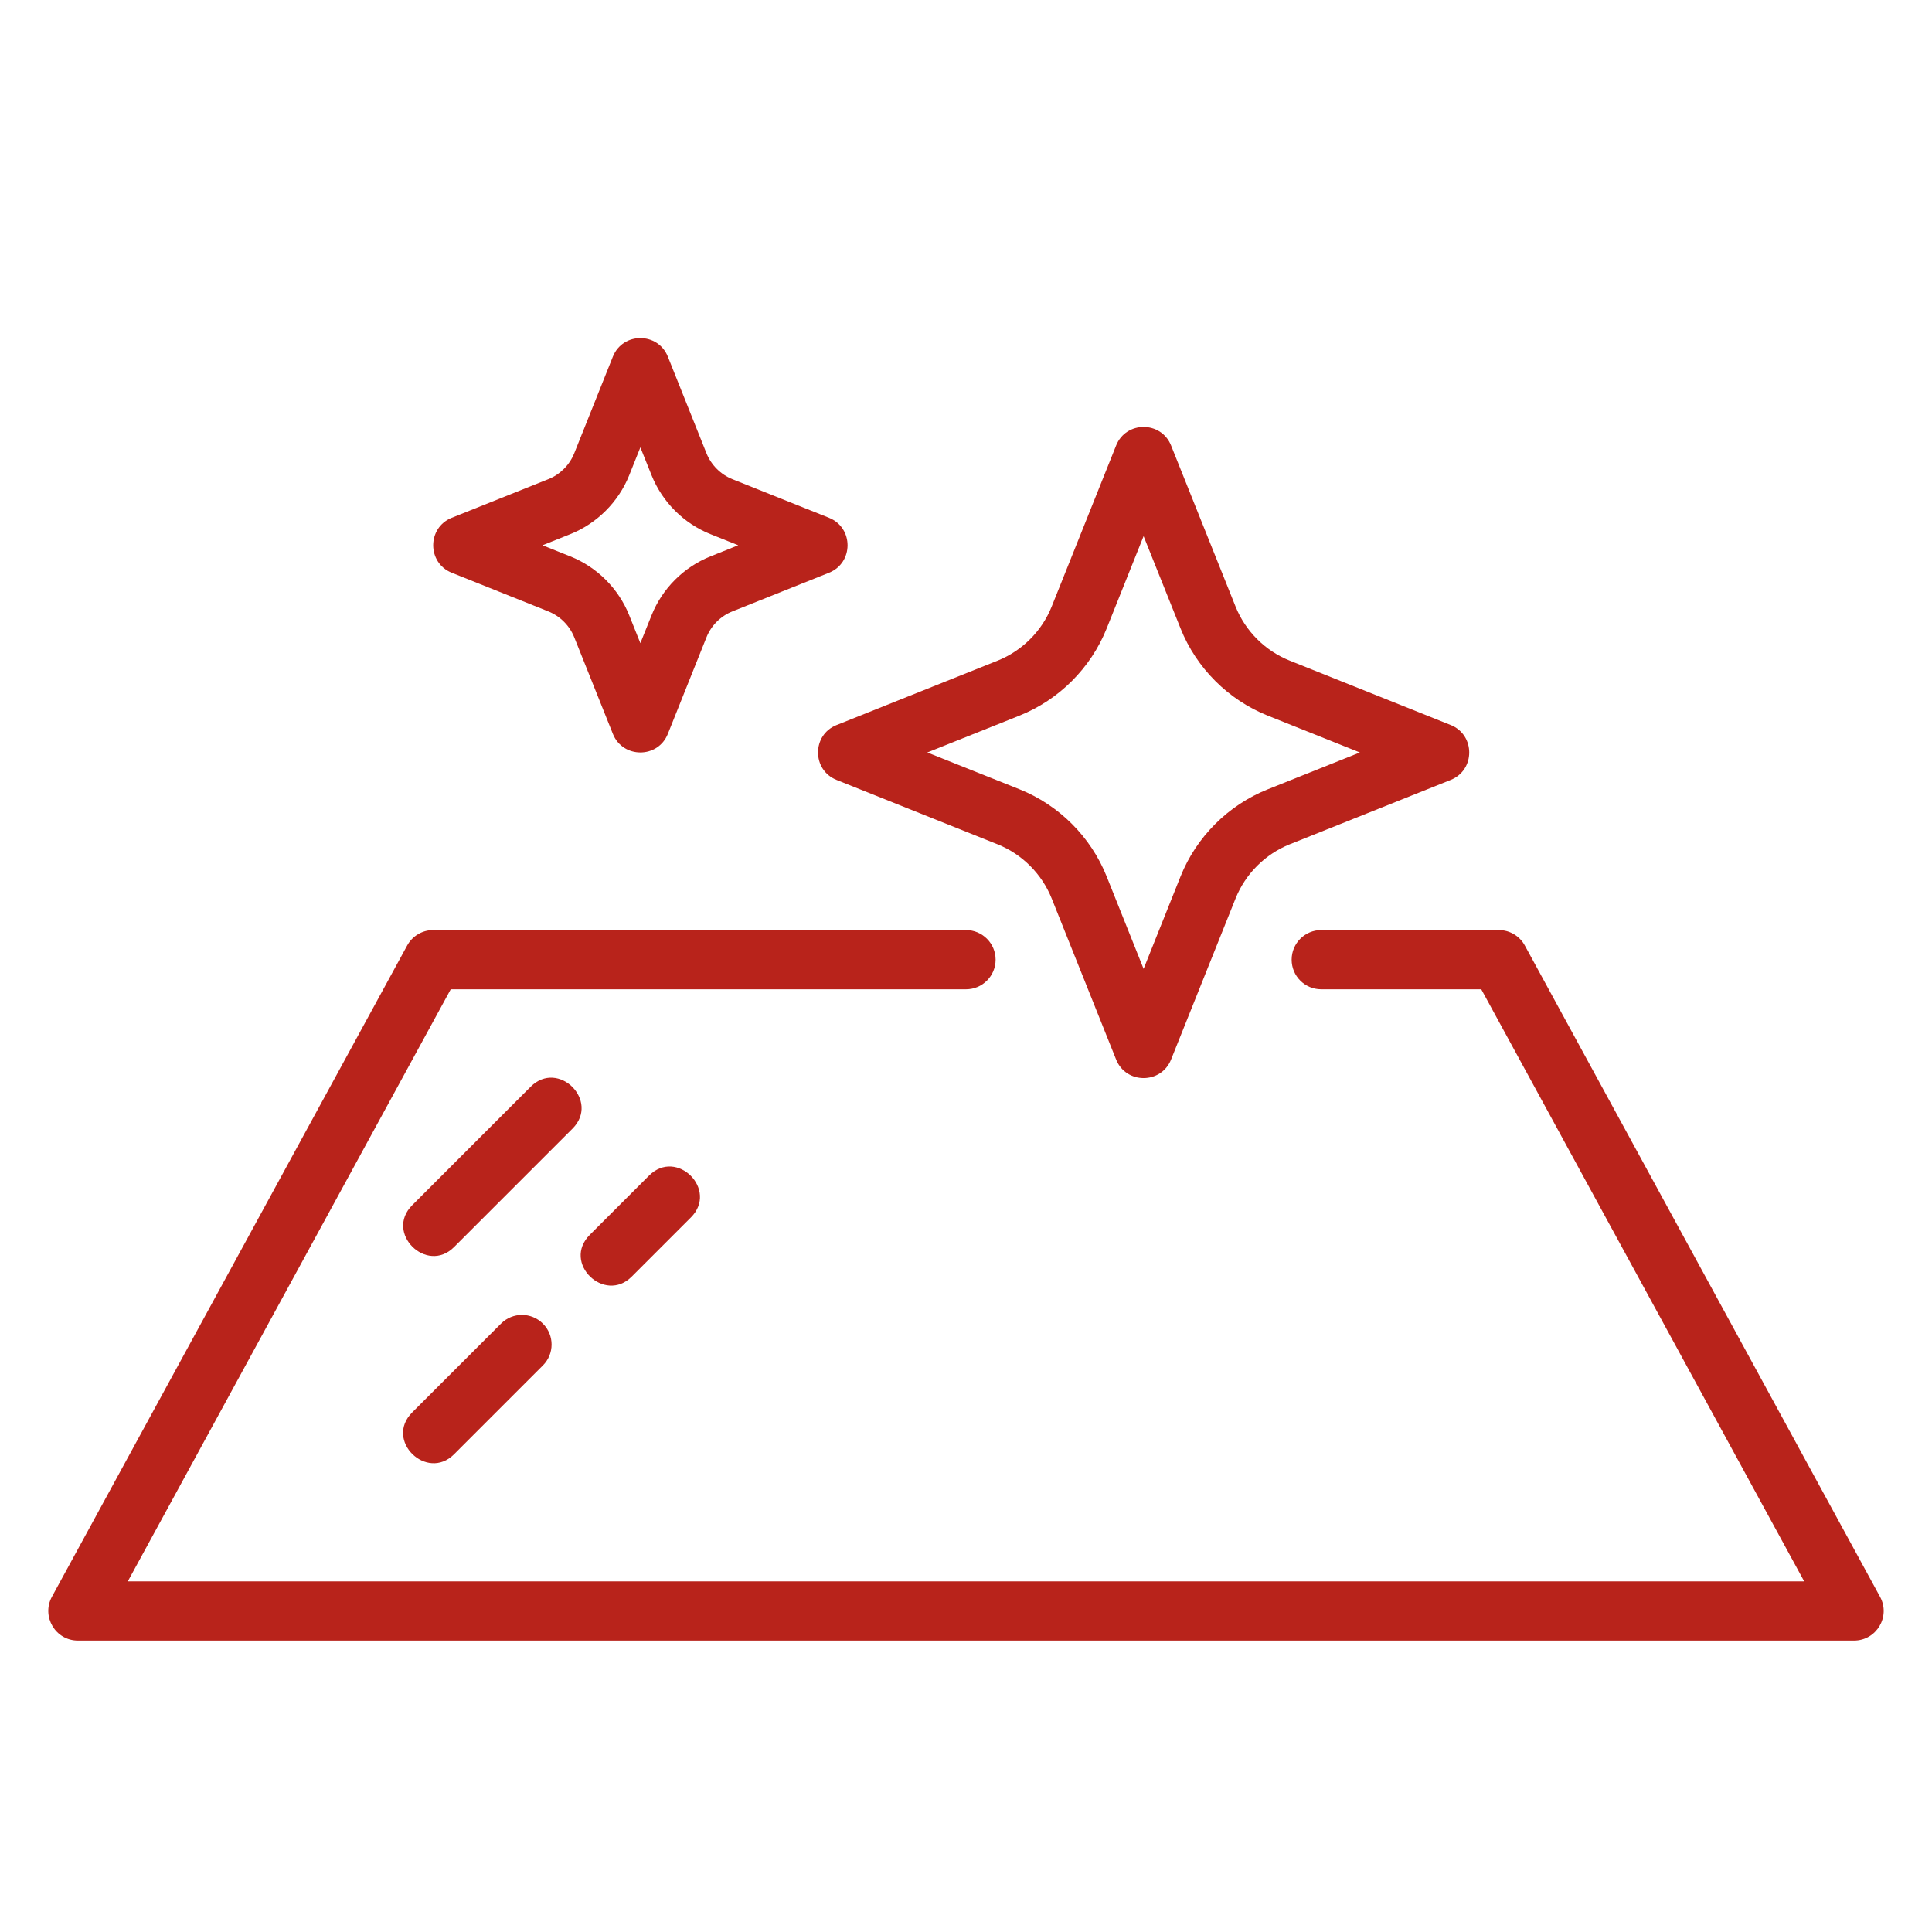
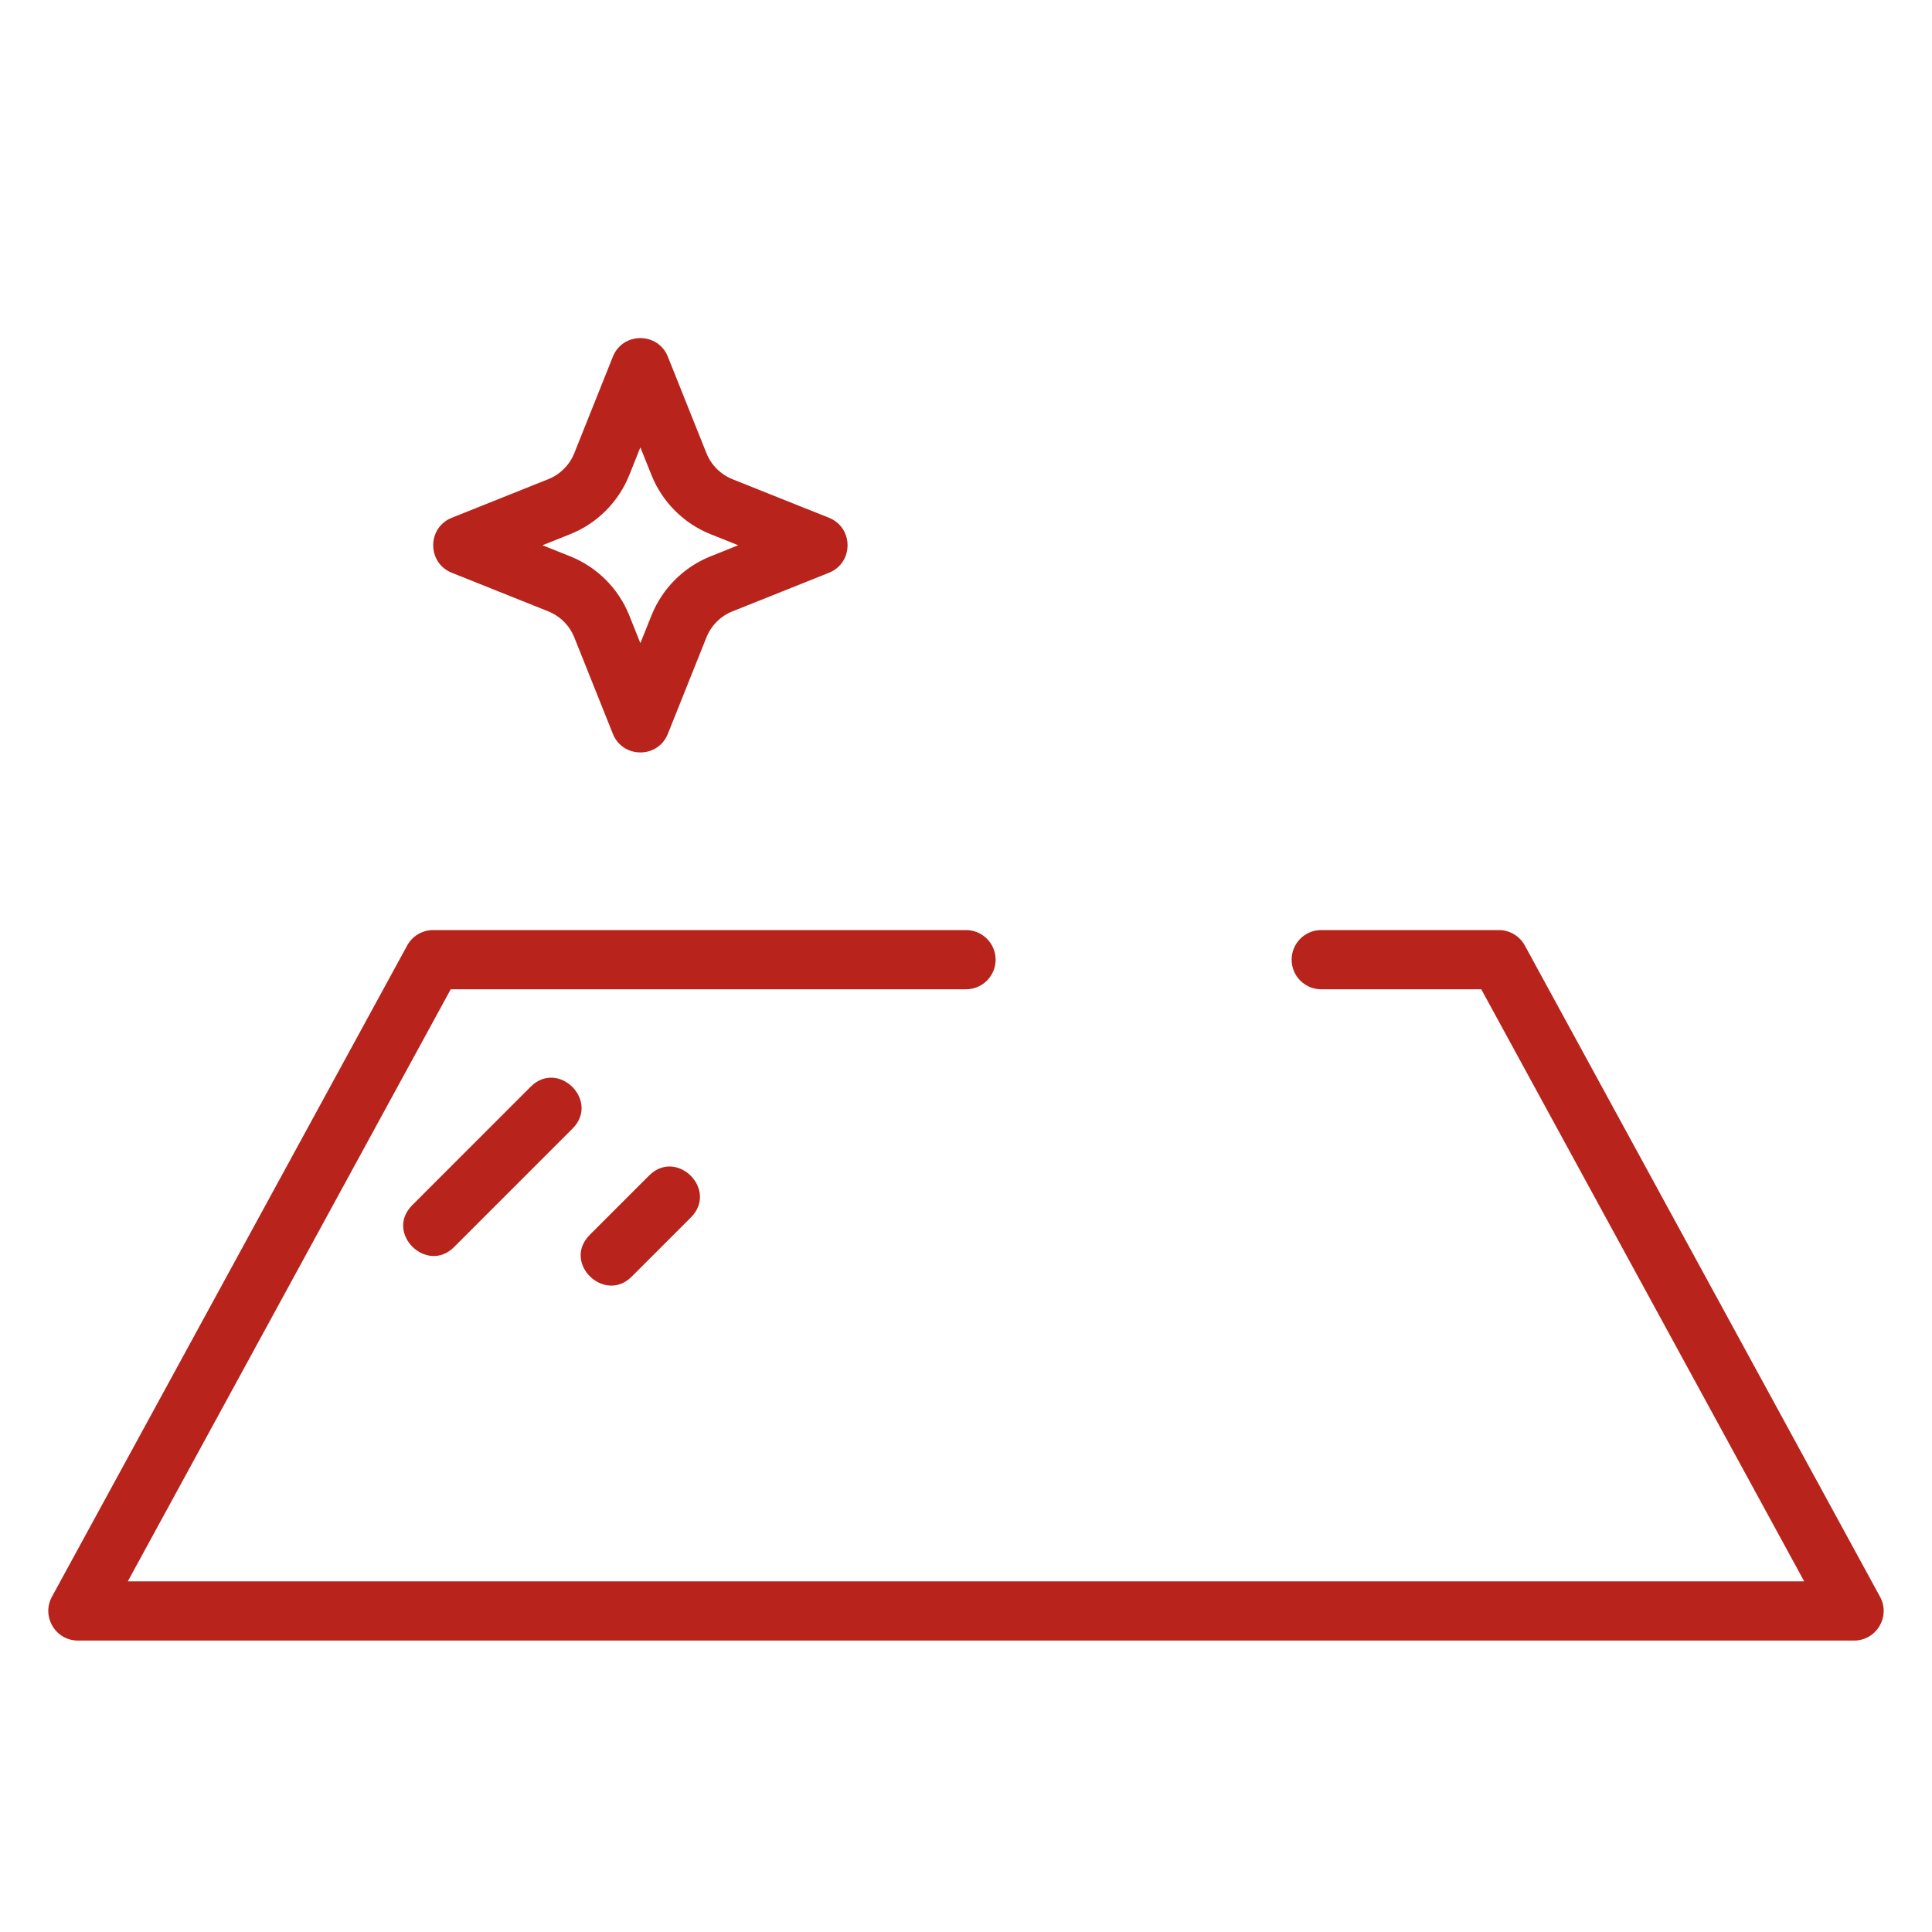
<svg xmlns="http://www.w3.org/2000/svg" width="40" height="40" viewBox="0 0 40 40" fill="none">
  <rect width="40" height="40" fill="white" />
  <path d="M38.924 33.059L31.57 19.576C31.463 19.379 31.256 19.256 31.032 19.256H27.354C27.016 19.256 26.742 19.531 26.742 19.869C26.742 20.208 27.016 20.482 27.354 20.482H30.668L37.354 32.74H2.646L9.332 20.482H20C20.338 20.482 20.613 20.208 20.613 19.869C20.613 19.531 20.338 19.256 20 19.256H8.968C8.744 19.256 8.537 19.379 8.43 19.576L1.075 33.059C0.853 33.467 1.148 33.966 1.613 33.966H38.386C38.85 33.966 39.148 33.468 38.924 33.059Z" fill="#B8231B" />
  <path d="M10.986 22.5L8.535 24.952C7.96 25.526 8.834 26.386 9.401 25.819L11.853 23.367C12.427 22.793 11.559 21.927 10.986 22.5Z" fill="#B8231B" />
  <path d="M13.079 26.431L14.304 25.206C14.878 24.632 14.011 23.766 13.438 24.339L12.212 25.565C11.631 26.146 12.514 26.997 13.079 26.431Z" fill="#B8231B" />
-   <path d="M10.373 27.404L8.535 29.242C7.954 29.823 8.836 30.674 9.401 30.109L11.24 28.27C11.48 28.03 11.48 27.643 11.24 27.404C11 27.164 10.613 27.164 10.373 27.404Z" fill="#B8231B" />
-   <path d="M17.321 16.148L20.652 17.48C21.161 17.684 21.57 18.093 21.774 18.602L23.108 21.936C23.313 22.448 24.04 22.449 24.246 21.936L25.581 18.602C25.785 18.093 26.194 17.684 26.703 17.48L30.034 16.148C30.547 15.944 30.547 15.215 30.034 15.01L26.703 13.678C26.194 13.475 25.785 13.066 25.581 12.558L24.246 9.224C24.041 8.712 23.314 8.711 23.108 9.224L21.774 12.558C21.57 13.067 21.161 13.476 20.652 13.679L17.321 15.011C16.808 15.215 16.808 15.943 17.321 16.148ZM21.107 14.816C21.925 14.489 22.584 13.831 22.912 13.012L23.677 11.1L24.443 13.013C24.771 13.832 25.429 14.489 26.248 14.817L28.155 15.579L26.247 16.342C25.429 16.669 24.77 17.326 24.442 18.146L23.677 20.059L22.912 18.146C22.584 17.326 21.926 16.669 21.107 16.341L19.199 15.579L21.107 14.816Z" fill="#B8231B" />
  <path d="M9.353 11.858L11.352 12.658C11.595 12.755 11.791 12.95 11.889 13.194L12.689 15.194C12.894 15.706 13.622 15.707 13.827 15.194L14.627 13.194C14.725 12.95 14.921 12.754 15.164 12.658L17.163 11.858C17.676 11.653 17.676 10.925 17.163 10.72L15.164 9.921C14.921 9.824 14.725 9.628 14.627 9.385L13.827 7.384C13.622 6.873 12.895 6.871 12.689 7.384L11.889 9.385C11.791 9.629 11.595 9.824 11.352 9.921L9.353 10.72C8.841 10.925 8.841 11.653 9.353 11.858ZM11.807 11.059C12.36 10.838 12.805 10.393 13.027 9.84L13.258 9.262L13.49 9.84C13.712 10.393 14.156 10.838 14.71 11.059L15.284 11.289L14.71 11.519C14.156 11.74 13.712 12.184 13.49 12.738L13.258 13.316L13.027 12.738C12.805 12.184 12.36 11.74 11.807 11.519L11.232 11.289L11.807 11.059Z" fill="#B8231B" />
</svg>